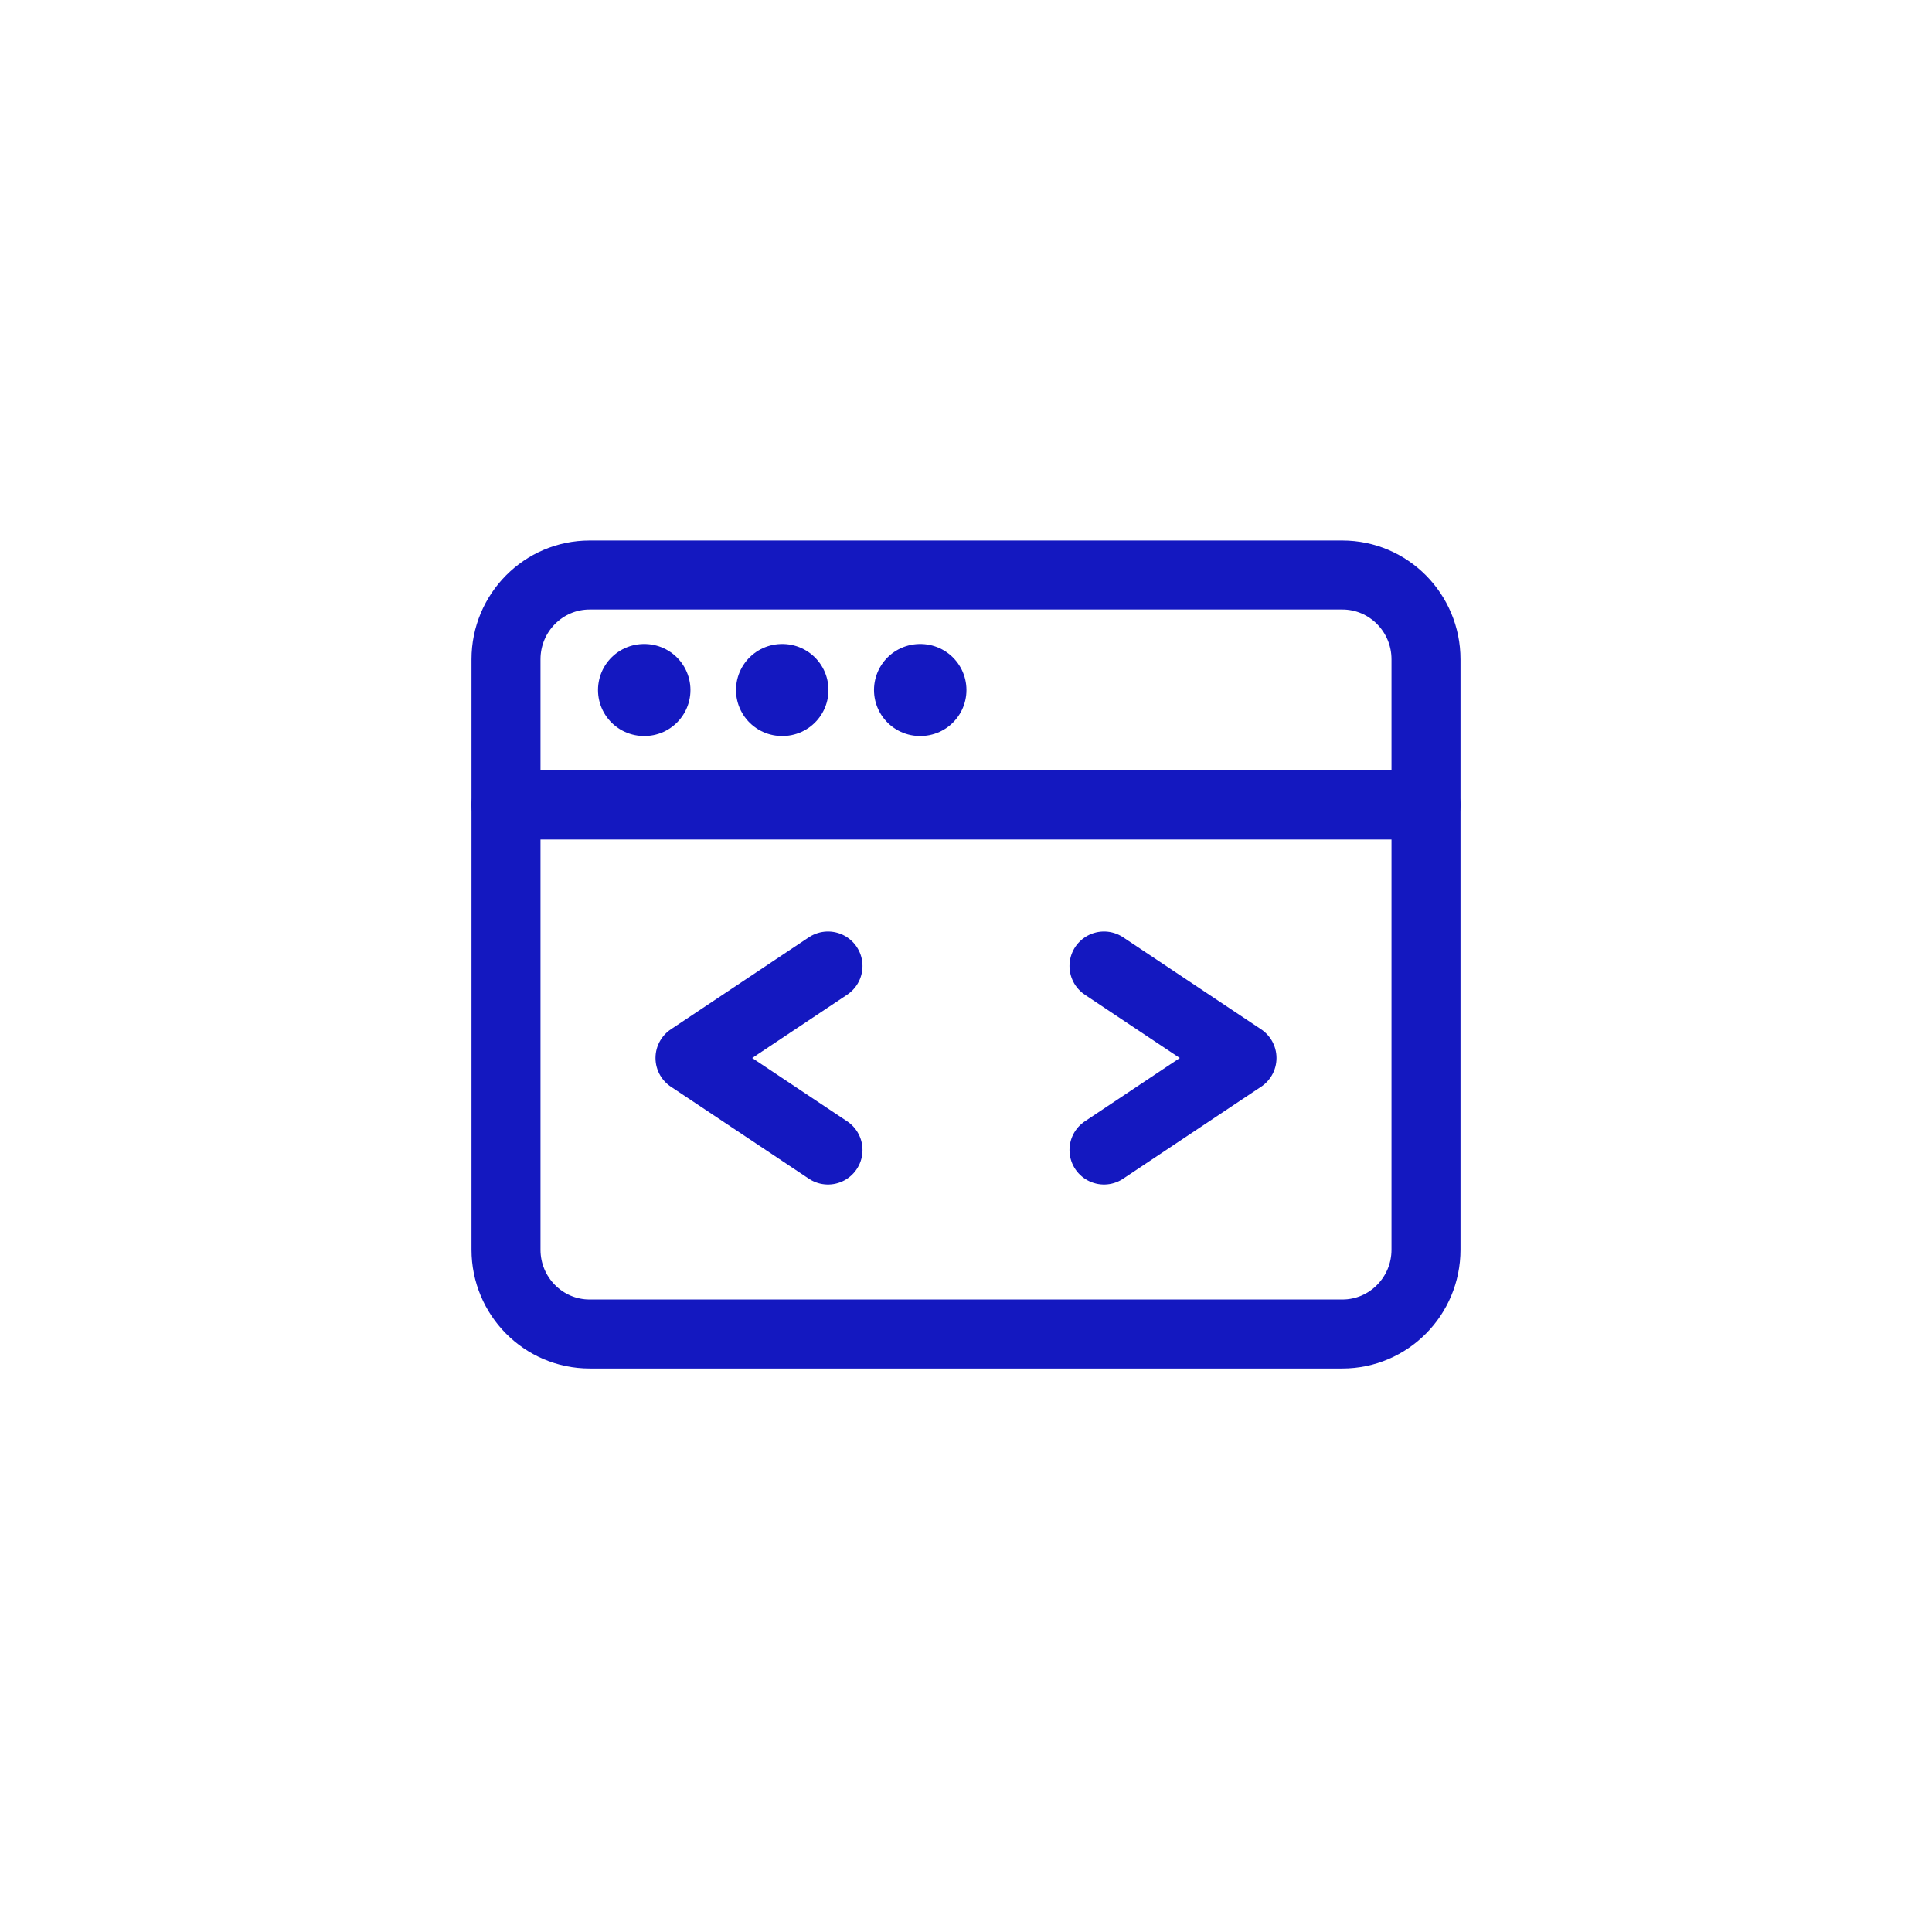
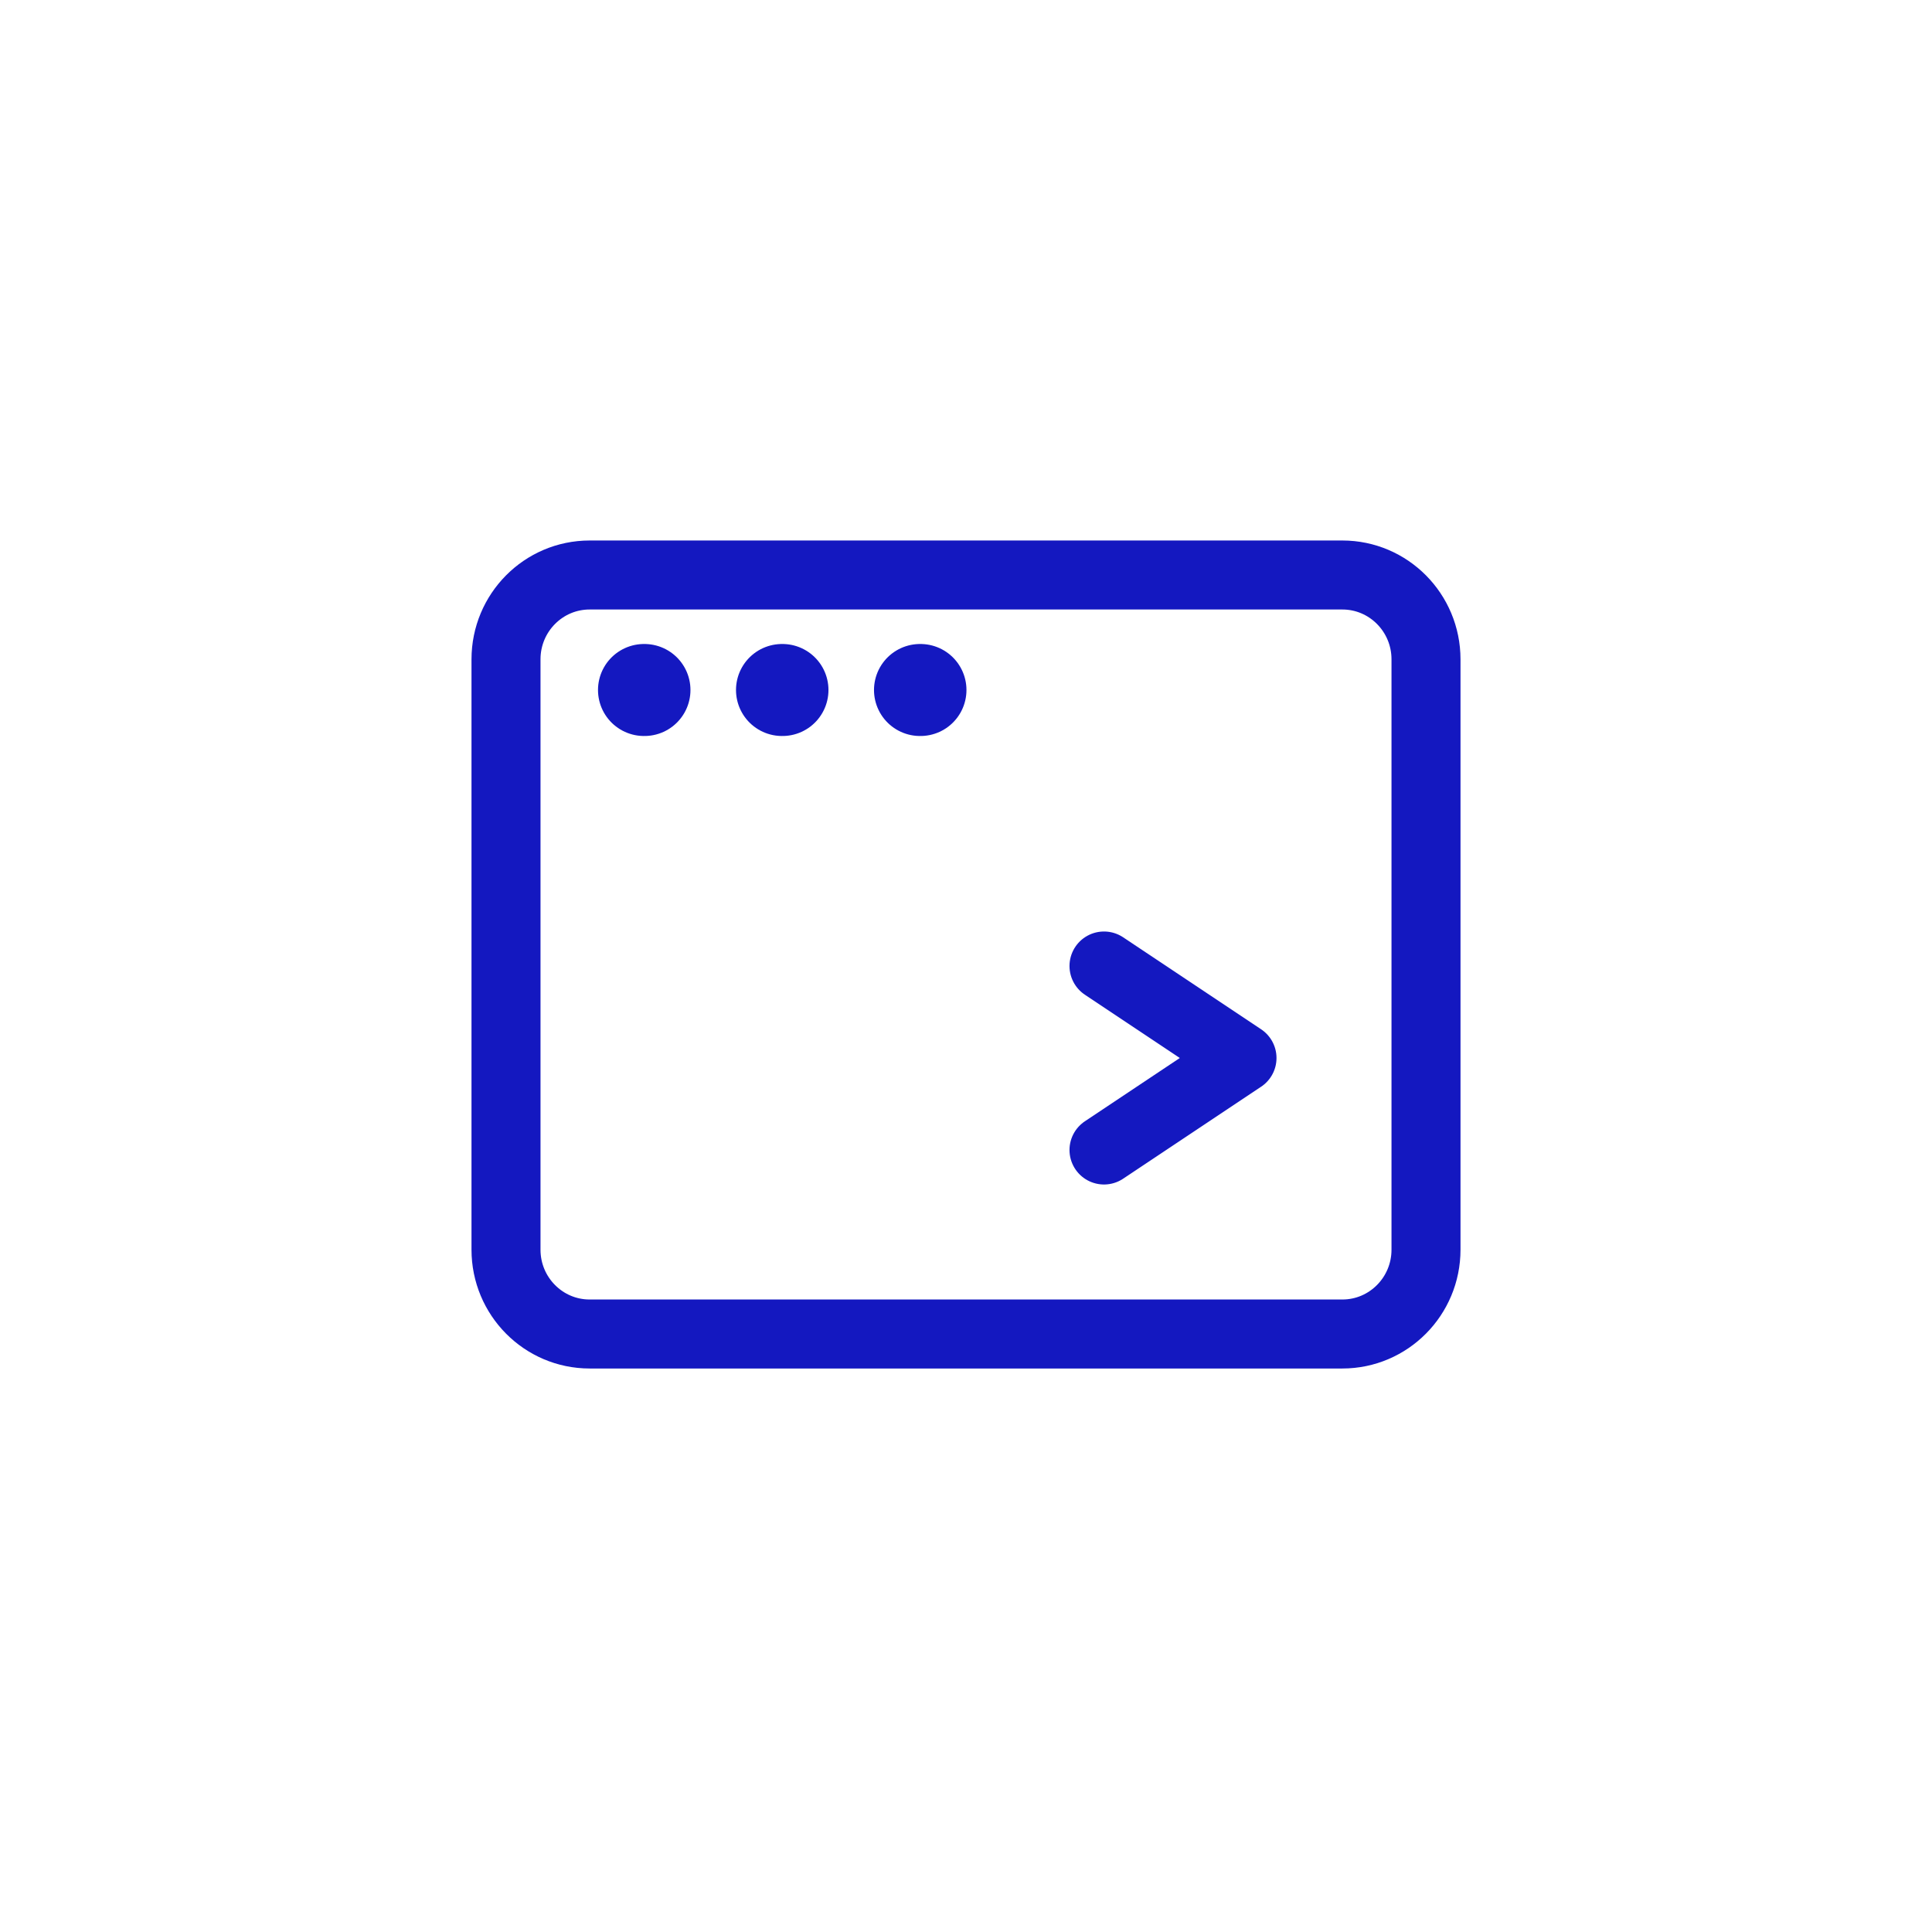
<svg xmlns="http://www.w3.org/2000/svg" width="84" height="84" viewBox="0 0 84 84" fill="none">
  <g filter="url(#filter0_d_1990_1686)">
    <circle cx="42" cy="38" r="32" fill="white" />
    <path d="M58.364 21H25.636C23.628 21 22 22.642 22 24.667V50.333C22 52.358 23.628 54 25.636 54H58.364C60.372 54 62 52.358 62 50.333V24.667C62 22.642 60.372 21 58.364 21Z" stroke="#1418C0" stroke-width="3" stroke-linecap="round" stroke-linejoin="round" />
-     <path d="M22 31H62" stroke="#1418C0" stroke-width="3" stroke-linecap="round" stroke-linejoin="round" />
    <path d="M28 26H28.02M34 26H34.02M40 26H40.02" stroke="#1418C0" stroke-width="4" stroke-linecap="round" stroke-linejoin="round" />
-     <path d="M36 38L30 42L36 46" stroke="#1418C0" stroke-width="3" stroke-linecap="round" stroke-linejoin="round" />
    <path d="M48 38L54 42L48 46" stroke="#1418C0" stroke-width="3" stroke-linecap="round" stroke-linejoin="round" />
  </g>
  <defs>
    <filter id="filter0_d_1990_1686" x="0" y="0" width="84" height="84" filterUnits="userSpaceOnUse" color-interpolation-filters="sRGB">
      <feFlood flood-opacity="0" result="BackgroundImageFix" />
      <feColorMatrix in="SourceAlpha" type="matrix" values="0 0 0 0 0 0 0 0 0 0 0 0 0 0 0 0 0 0 127 0" result="hardAlpha" />
      <feOffset dy="4" />
      <feGaussianBlur stdDeviation="5" />
      <feColorMatrix type="matrix" values="0 0 0 0 0.075 0 0 0 0 0.094 0 0 0 0 0.784 0 0 0 0.2 0" />
      <feBlend mode="normal" in2="BackgroundImageFix" result="effect1_dropShadow_1990_1686" />
      <feBlend mode="normal" in="SourceGraphic" in2="effect1_dropShadow_1990_1686" result="shape" />
    </filter>
  </defs>
</svg>